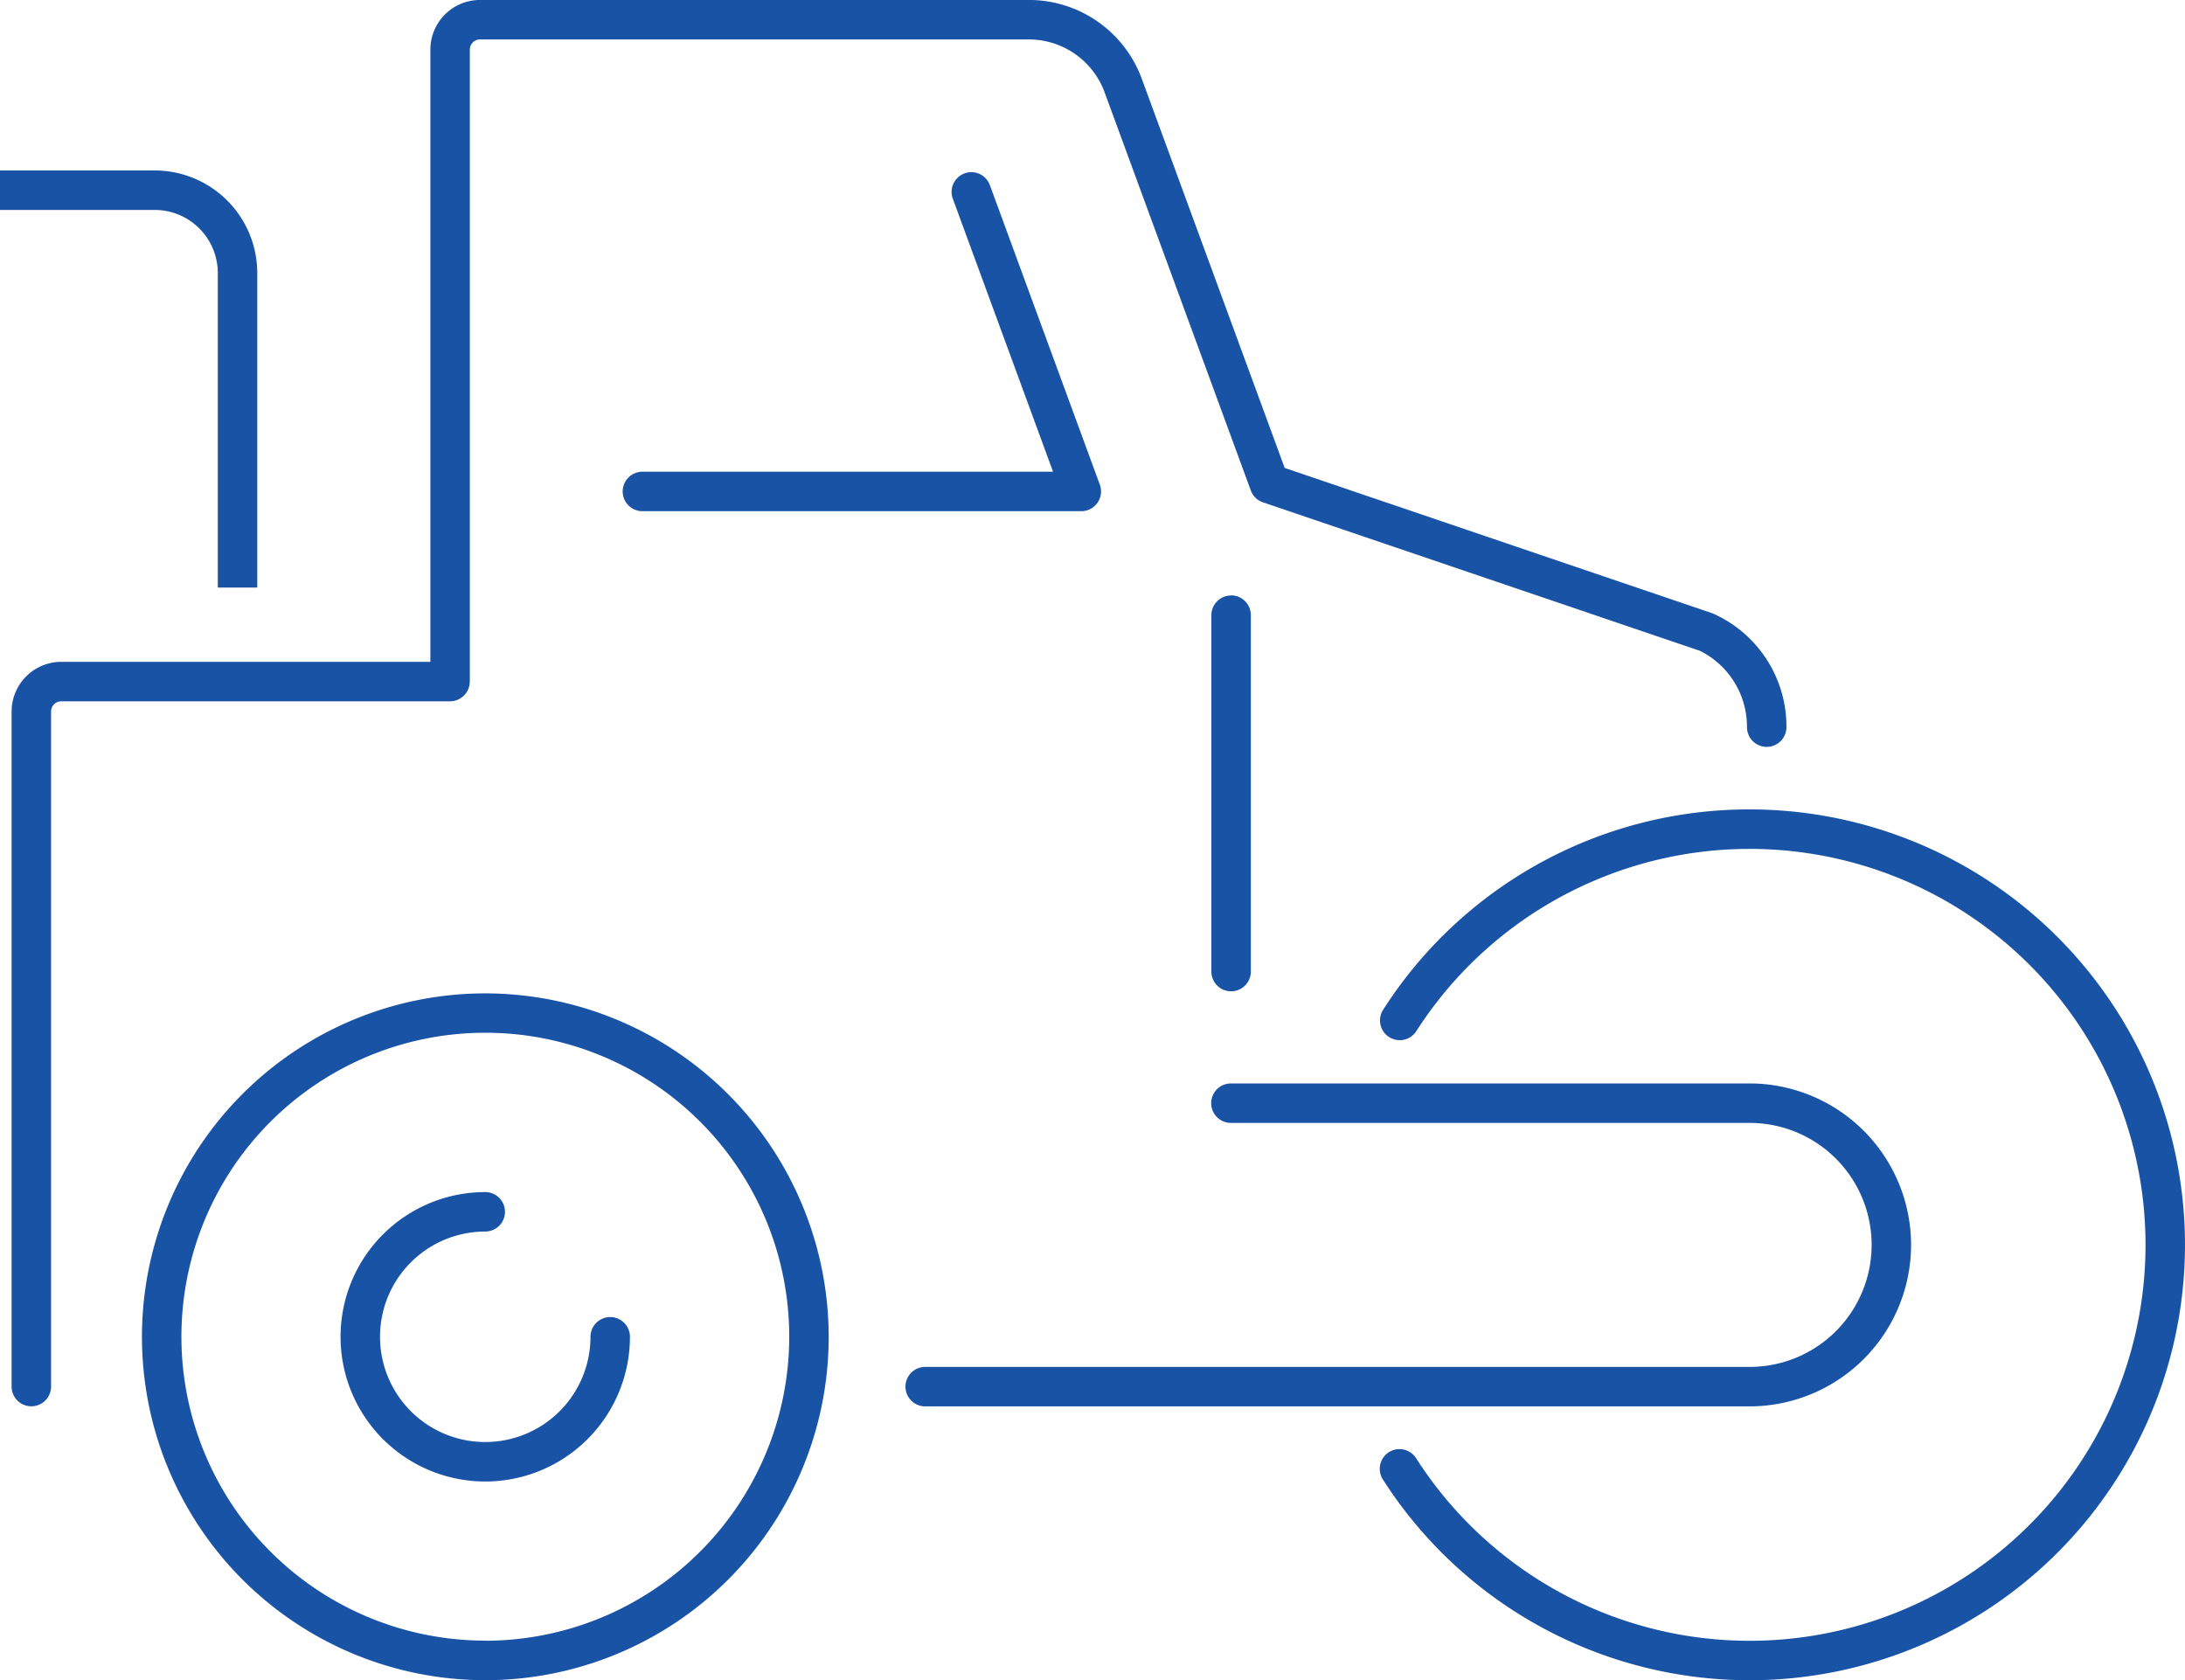
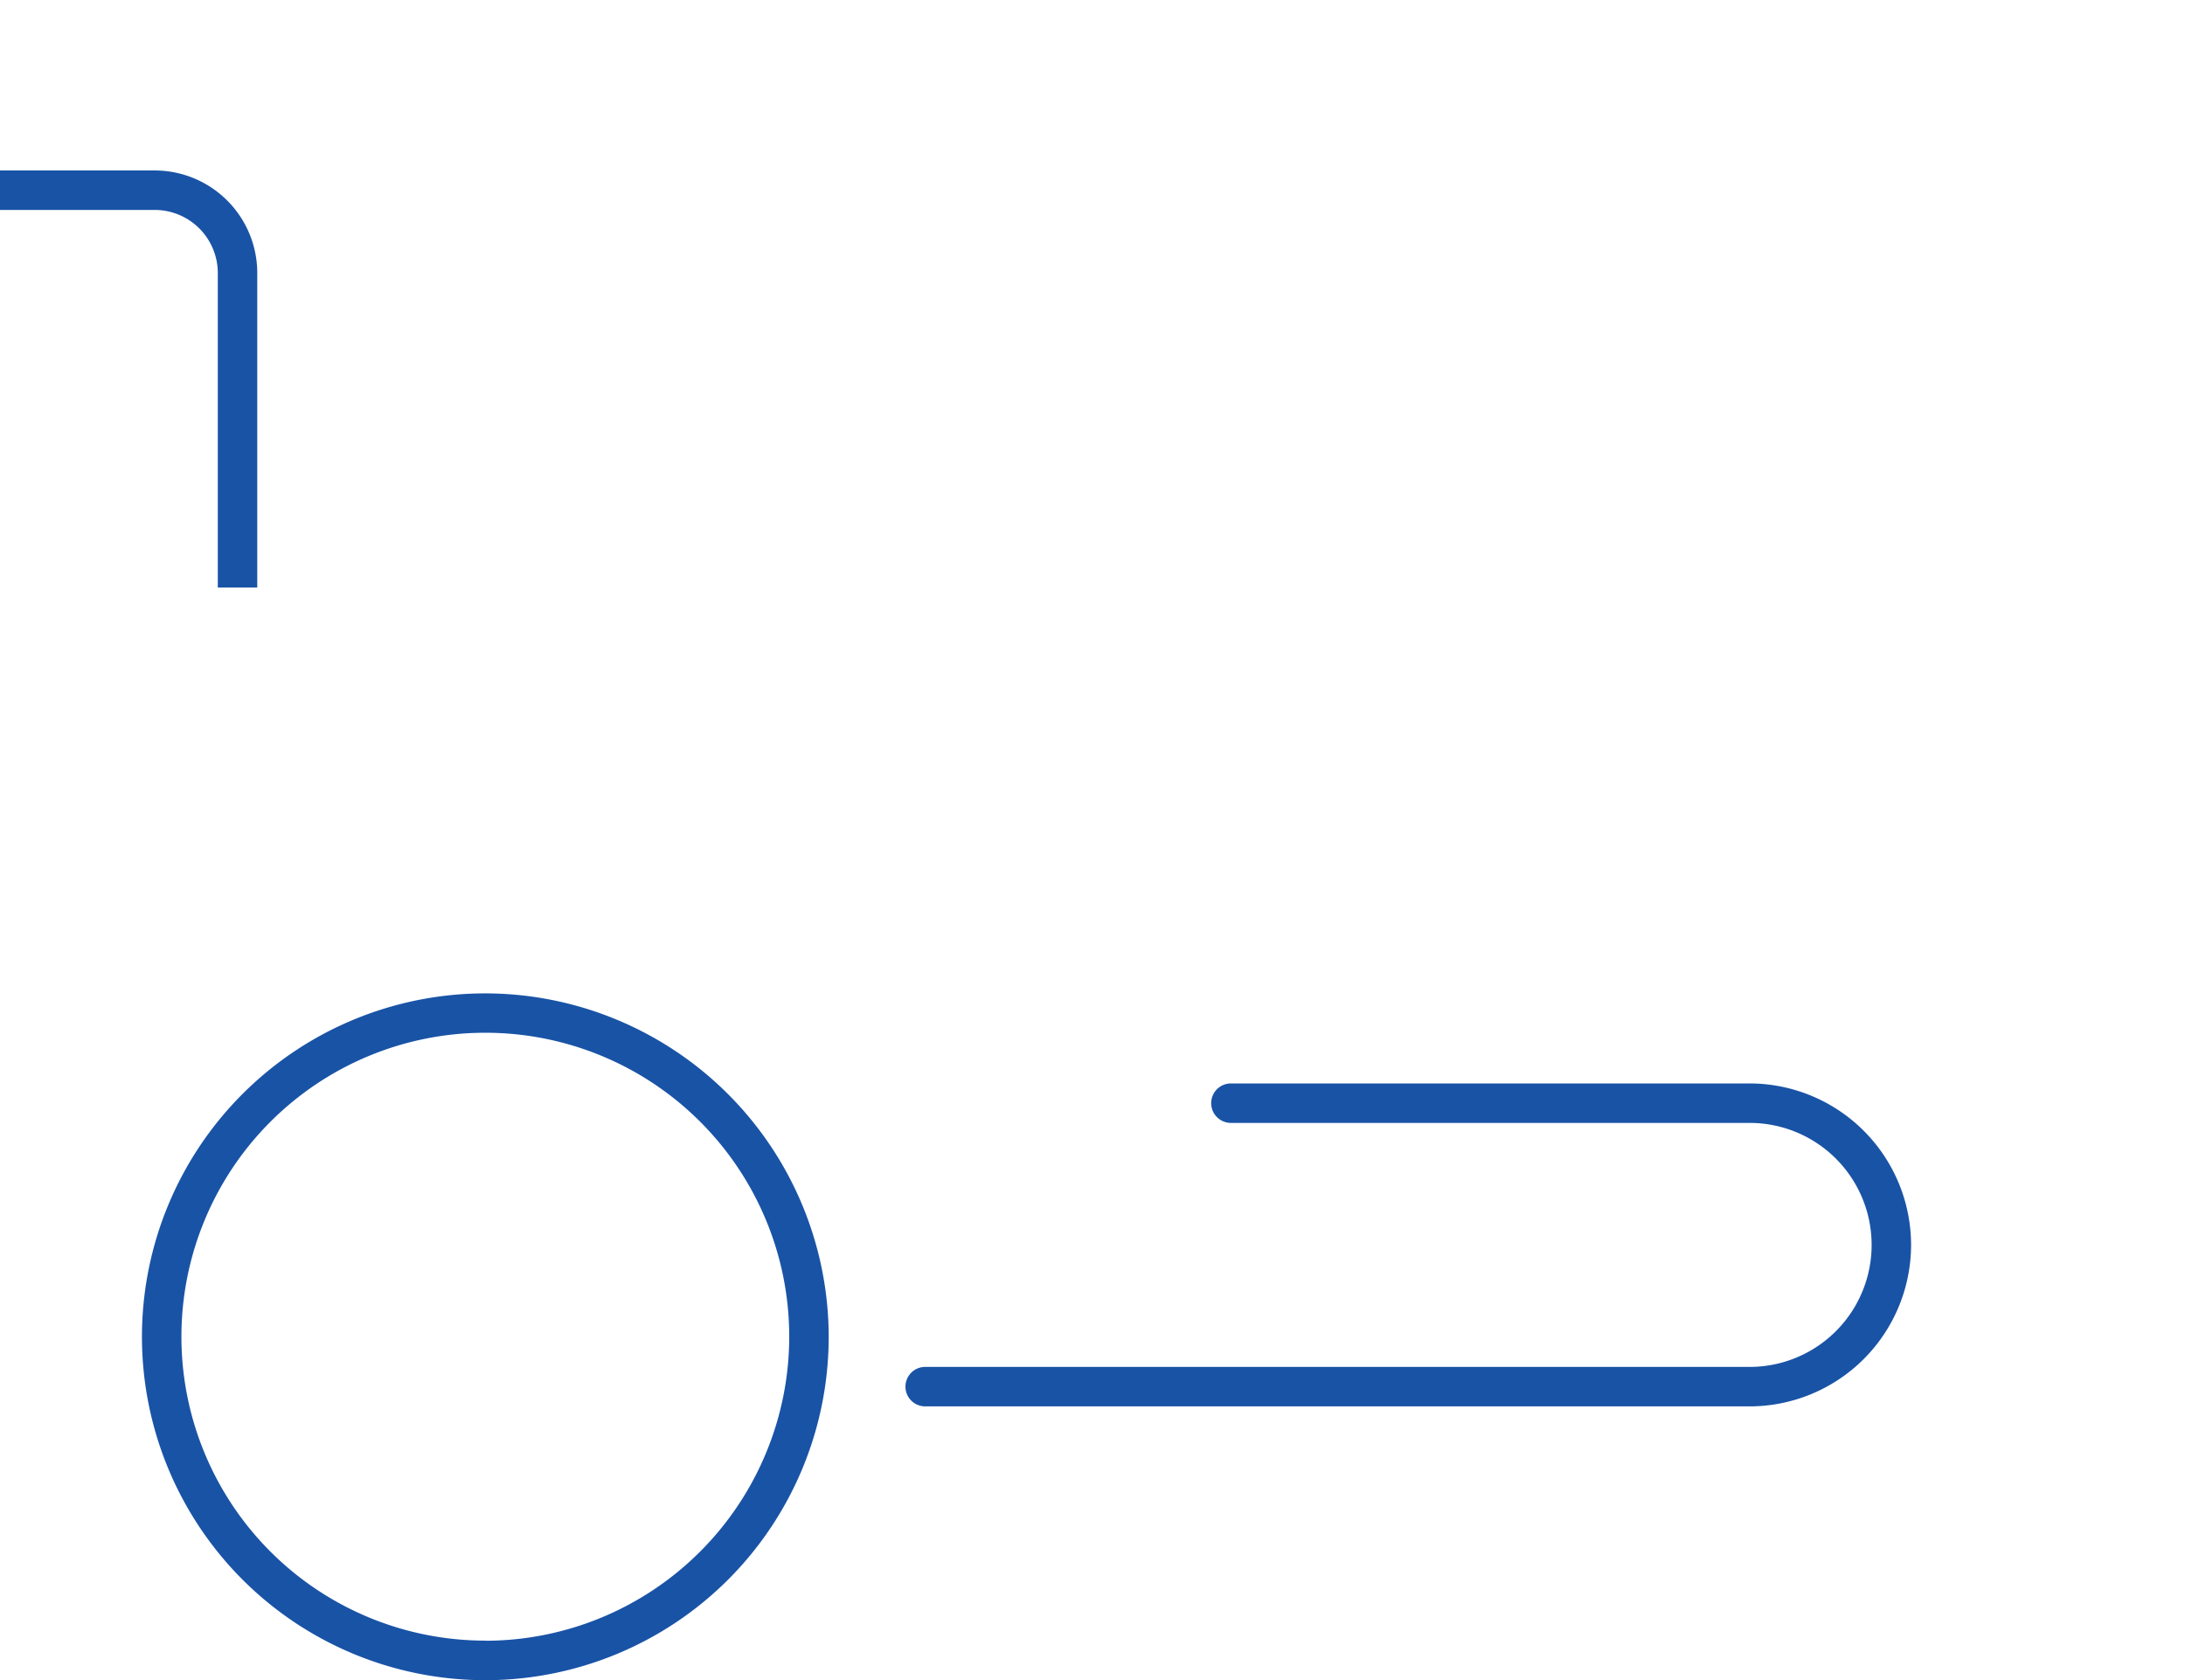
<svg xmlns="http://www.w3.org/2000/svg" width="83.055" height="63.862" viewBox="0 0 83.055 63.862">
  <g id="Group_513" data-name="Group 513" transform="translate(-13264.001 -4636.995)">
-     <path id="Path_2925" data-name="Path 2925" d="M840.653,30.626V6.607a.388.388,0,0,1,.387-.387h20.868a3.069,3.069,0,0,1,2.872,2.006l5.559,15.136a.75.75,0,0,0,.462.452l16.612,5.644a3.22,3.22,0,0,1,1.786,2.9.75.75,0,0,0,1.5,0,4.7,4.7,0,0,0-2.8-4.322l-16.272-5.529-5.435-14.8a4.576,4.576,0,0,0-4.28-2.988H841.04a1.889,1.889,0,0,0-1.887,1.887V29.876H825.122a1.89,1.89,0,0,0-1.887,1.887V57.421a.75.75,0,0,0,1.5,0V31.763a.388.388,0,0,1,.387-.387H839.9a.75.75,0,0,0,.75-.75" transform="translate(12441.207 4632.274)" fill="#1953a6" />
-     <path id="Path_2926" data-name="Path 2926" d="M846.463,23.4a.75.75,0,0,0,.75.75H863.9a.75.75,0,0,0,.7-1.009L860.42,11.756a.75.75,0,1,0-1.408.518l3.81,10.376H847.213a.75.75,0,0,0-.75.75" transform="translate(12441.207 4632.274)" fill="#1953a6" />
-     <path id="Path_2927" data-name="Path 2927" d="M889.3,35.485A16.5,16.5,0,0,0,875.369,43.1a.75.75,0,0,0,1.262.811,15.049,15.049,0,1,1,0,16.247.75.75,0,1,0-1.262.81A16.549,16.549,0,1,0,889.3,35.485" transform="translate(12441.207 4632.274)" fill="#1953a6" />
-     <path id="Path_2928" data-name="Path 2928" d="M869.59,27.354a.75.75,0,0,0-.75.75V41.648a.75.75,0,0,0,1.5,0V28.1a.75.75,0,0,0-.75-.75" transform="translate(12441.207 4632.274)" fill="#1953a6" />
    <path id="Path_2929" data-name="Path 2929" d="M831.073,15.1V27.053h1.5V15.1a3.9,3.9,0,0,0-3.9-3.9h-5.883v1.5h5.883a2.4,2.4,0,0,1,2.4,2.4" transform="translate(12441.207 4632.274)" fill="#1953a6" />
    <path id="Path_2930" data-name="Path 2930" d="M841.24,42.477a13.052,13.052,0,1,0,13.054,13.052A13.068,13.068,0,0,0,841.24,42.477m0,24.6a11.552,11.552,0,1,1,11.554-11.553A11.567,11.567,0,0,1,841.24,67.082" transform="translate(12441.207 4632.274)" fill="#1953a6" />
-     <path id="Path_2931" data-name="Path 2931" d="M845.989,54.779a.75.75,0,0,0-.75.75,4,4,0,1,1-4-4,.75.75,0,0,0,0-1.5,5.5,5.5,0,1,0,5.5,5.5.75.75,0,0,0-.75-.75" transform="translate(12441.207 4632.274)" fill="#1953a6" />
    <path id="Path_2932" data-name="Path 2932" d="M895.437,52.034A6.144,6.144,0,0,0,889.3,45.9H869.583a.75.75,0,0,0,0,1.5H889.3a4.637,4.637,0,1,1,0,9.274H857.962a.75.75,0,0,0,0,1.5H889.3a6.144,6.144,0,0,0,6.137-6.137" transform="translate(12441.207 4632.274)" fill="#1953a6" />
  </g>
</svg>